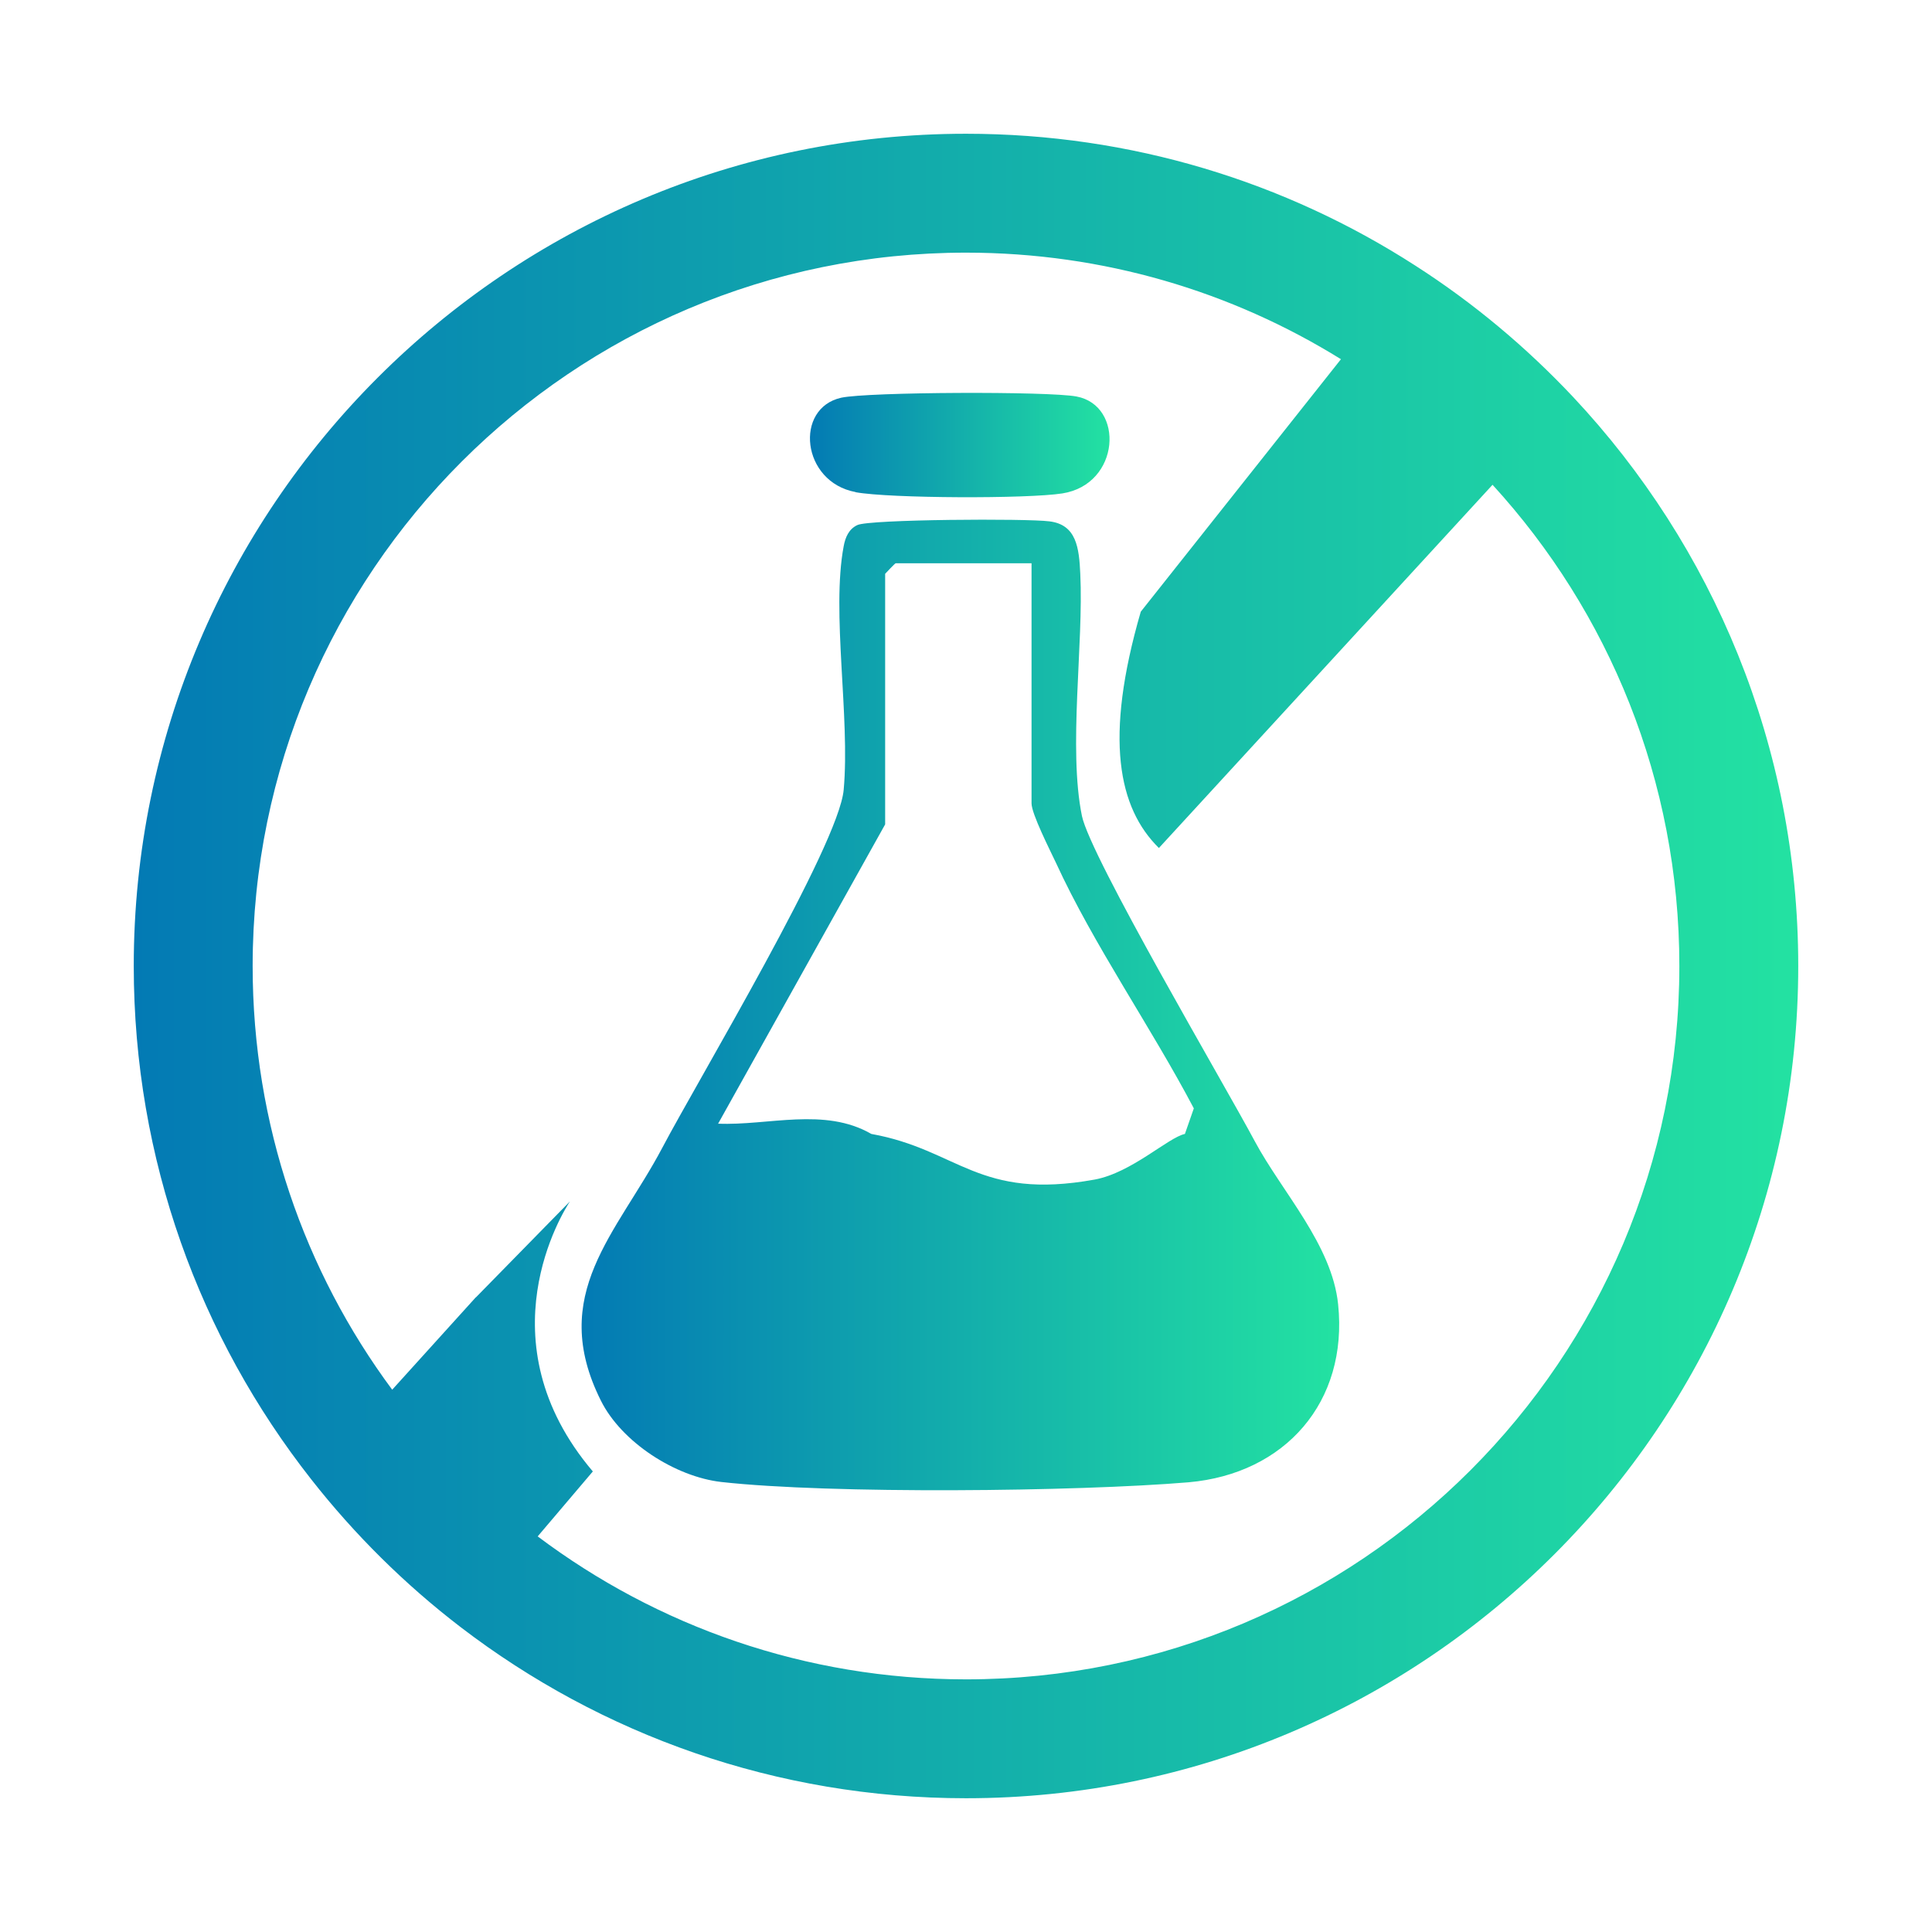
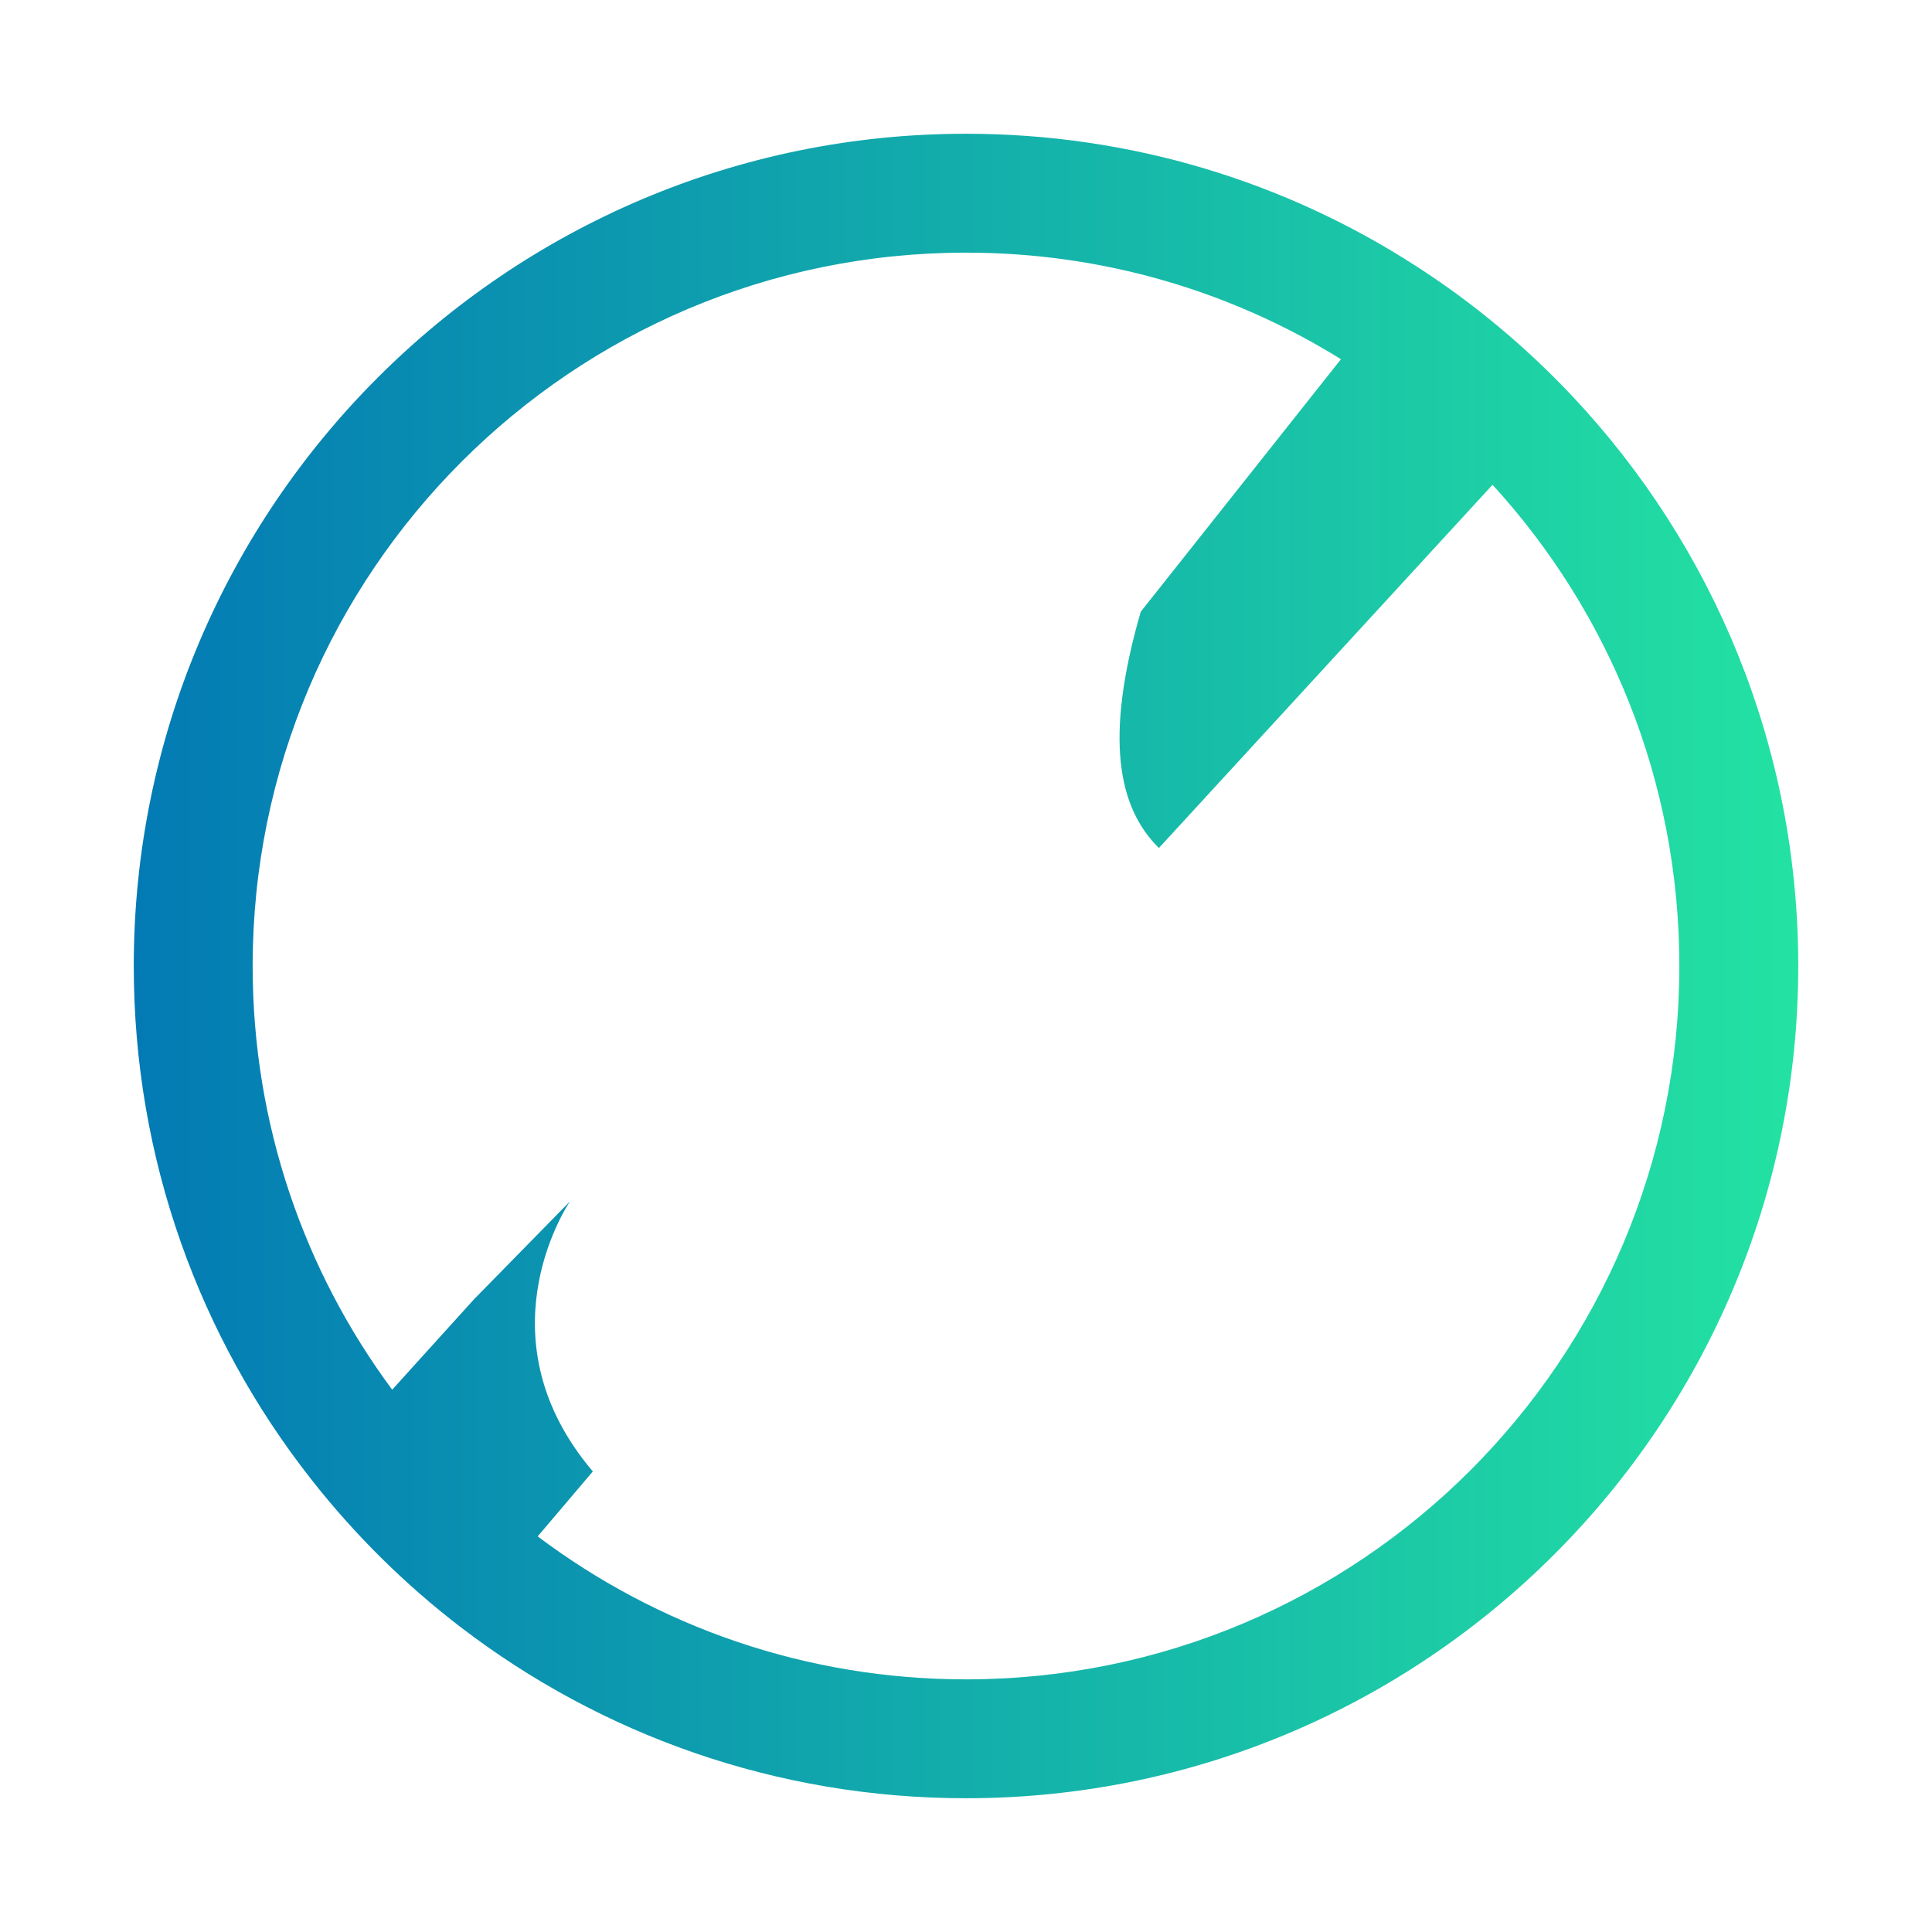
<svg xmlns="http://www.w3.org/2000/svg" xmlns:xlink="http://www.w3.org/1999/xlink" id="Vrstva_1" data-name="Vrstva 1" viewBox="0 0 130 130">
  <defs>
    <style>
      .cls-1 {
        fill: url(#linear-gradient-3);
      }

      .cls-2 {
        fill: url(#linear-gradient-2);
      }

      .cls-3 {
        fill: url(#linear-gradient);
      }
    </style>
    <linearGradient id="linear-gradient" x1="39.14" y1="67.62" x2="90.11" y2="67.62" gradientUnits="userSpaceOnUse">
      <stop offset="0" stop-color="#037ab4" />
      <stop offset="1" stop-color="#23e2a2" />
    </linearGradient>
    <linearGradient id="linear-gradient-2" x1="54.51" y1="29.95" x2="74.66" y2="29.95" xlink:href="#linear-gradient" />
    <linearGradient id="linear-gradient-3" x1="9" y1="65" x2="121" y2="65" xlink:href="#linear-gradient" />
  </defs>
-   <path class="cls-3" d="M84.42,76.77c-2.08-3.89-11.05-19.11-11.62-21.87-.93-4.55.12-11.56-.11-16.29-.08-1.74-.25-3.31-2.08-3.53-1.52-.2-12.11-.14-12.92.25-.58.27-.81.83-.92,1.42-.84,4.44.44,11.53,0,16.39-.33,3.74-9.77,19.47-12.21,24.1-3.05,5.77-7.71,9.84-4.13,17,1.39,2.8,5.01,5.13,8.11,5.48,7.35.82,23.92.65,31.44.02,6.49-.57,10.74-5.4,10.06-11.97-.41-4.02-3.8-7.59-5.62-11ZM79.73,76.3c-1.13.24-3.58,2.61-6.07,3.07-7.84,1.42-9.17-2.02-15.03-3.07-3.15-1.82-6.94-.55-10.31-.69l11.24-20.14v-16.86s.66-.71.71-.71h9.14v16.16c0,.7,1.25,3.16,1.64,3.99,2.55,5.55,6.42,11.09,9.28,16.53l-.6,1.72Z" />
-   <path class="cls-2" d="M57.57,33.12c2.32.42,11.57.45,13.92.08,3.9-.62,4.18-5.91.95-6.52-1.88-.36-14.01-.31-15.83.08-3.18.7-2.69,5.67.96,6.35Z" />
  <path class="cls-1" d="M105.85,26.71c-3.16-3.36-6.72-6.34-10.62-8.84-8.72-5.62-19.1-8.87-30.23-8.87-30.9,0-56,25.1-56,56,0,13.03,4.46,25.02,11.94,34.54,2.92,3.72,6.3,7.07,10.06,9.95,9.43,7.22,21.22,11.51,34,11.51,30.9,0,56-25.1,56-56,0-14.8-5.75-28.27-15.15-38.29ZM65,113c-10.81,0-20.79-3.58-28.82-9.62l3.71-4.37c-7.48-8.81-1.97-17.52-1.54-18.17l-6.31,6.44-.04.03-5.61,6.2c-5.91-7.97-9.39-17.84-9.39-28.51,0-26.5,21.5-48,48-48,9.26,0,17.89,2.62,25.23,7.17l-13.47,16.99c-2.48,8.55-1.51,13.21,1.22,15.9l22.45-24.44c7.81,8.54,12.57,19.9,12.57,32.38,0,26.5-21.5,48-48,48Z" />
</svg>